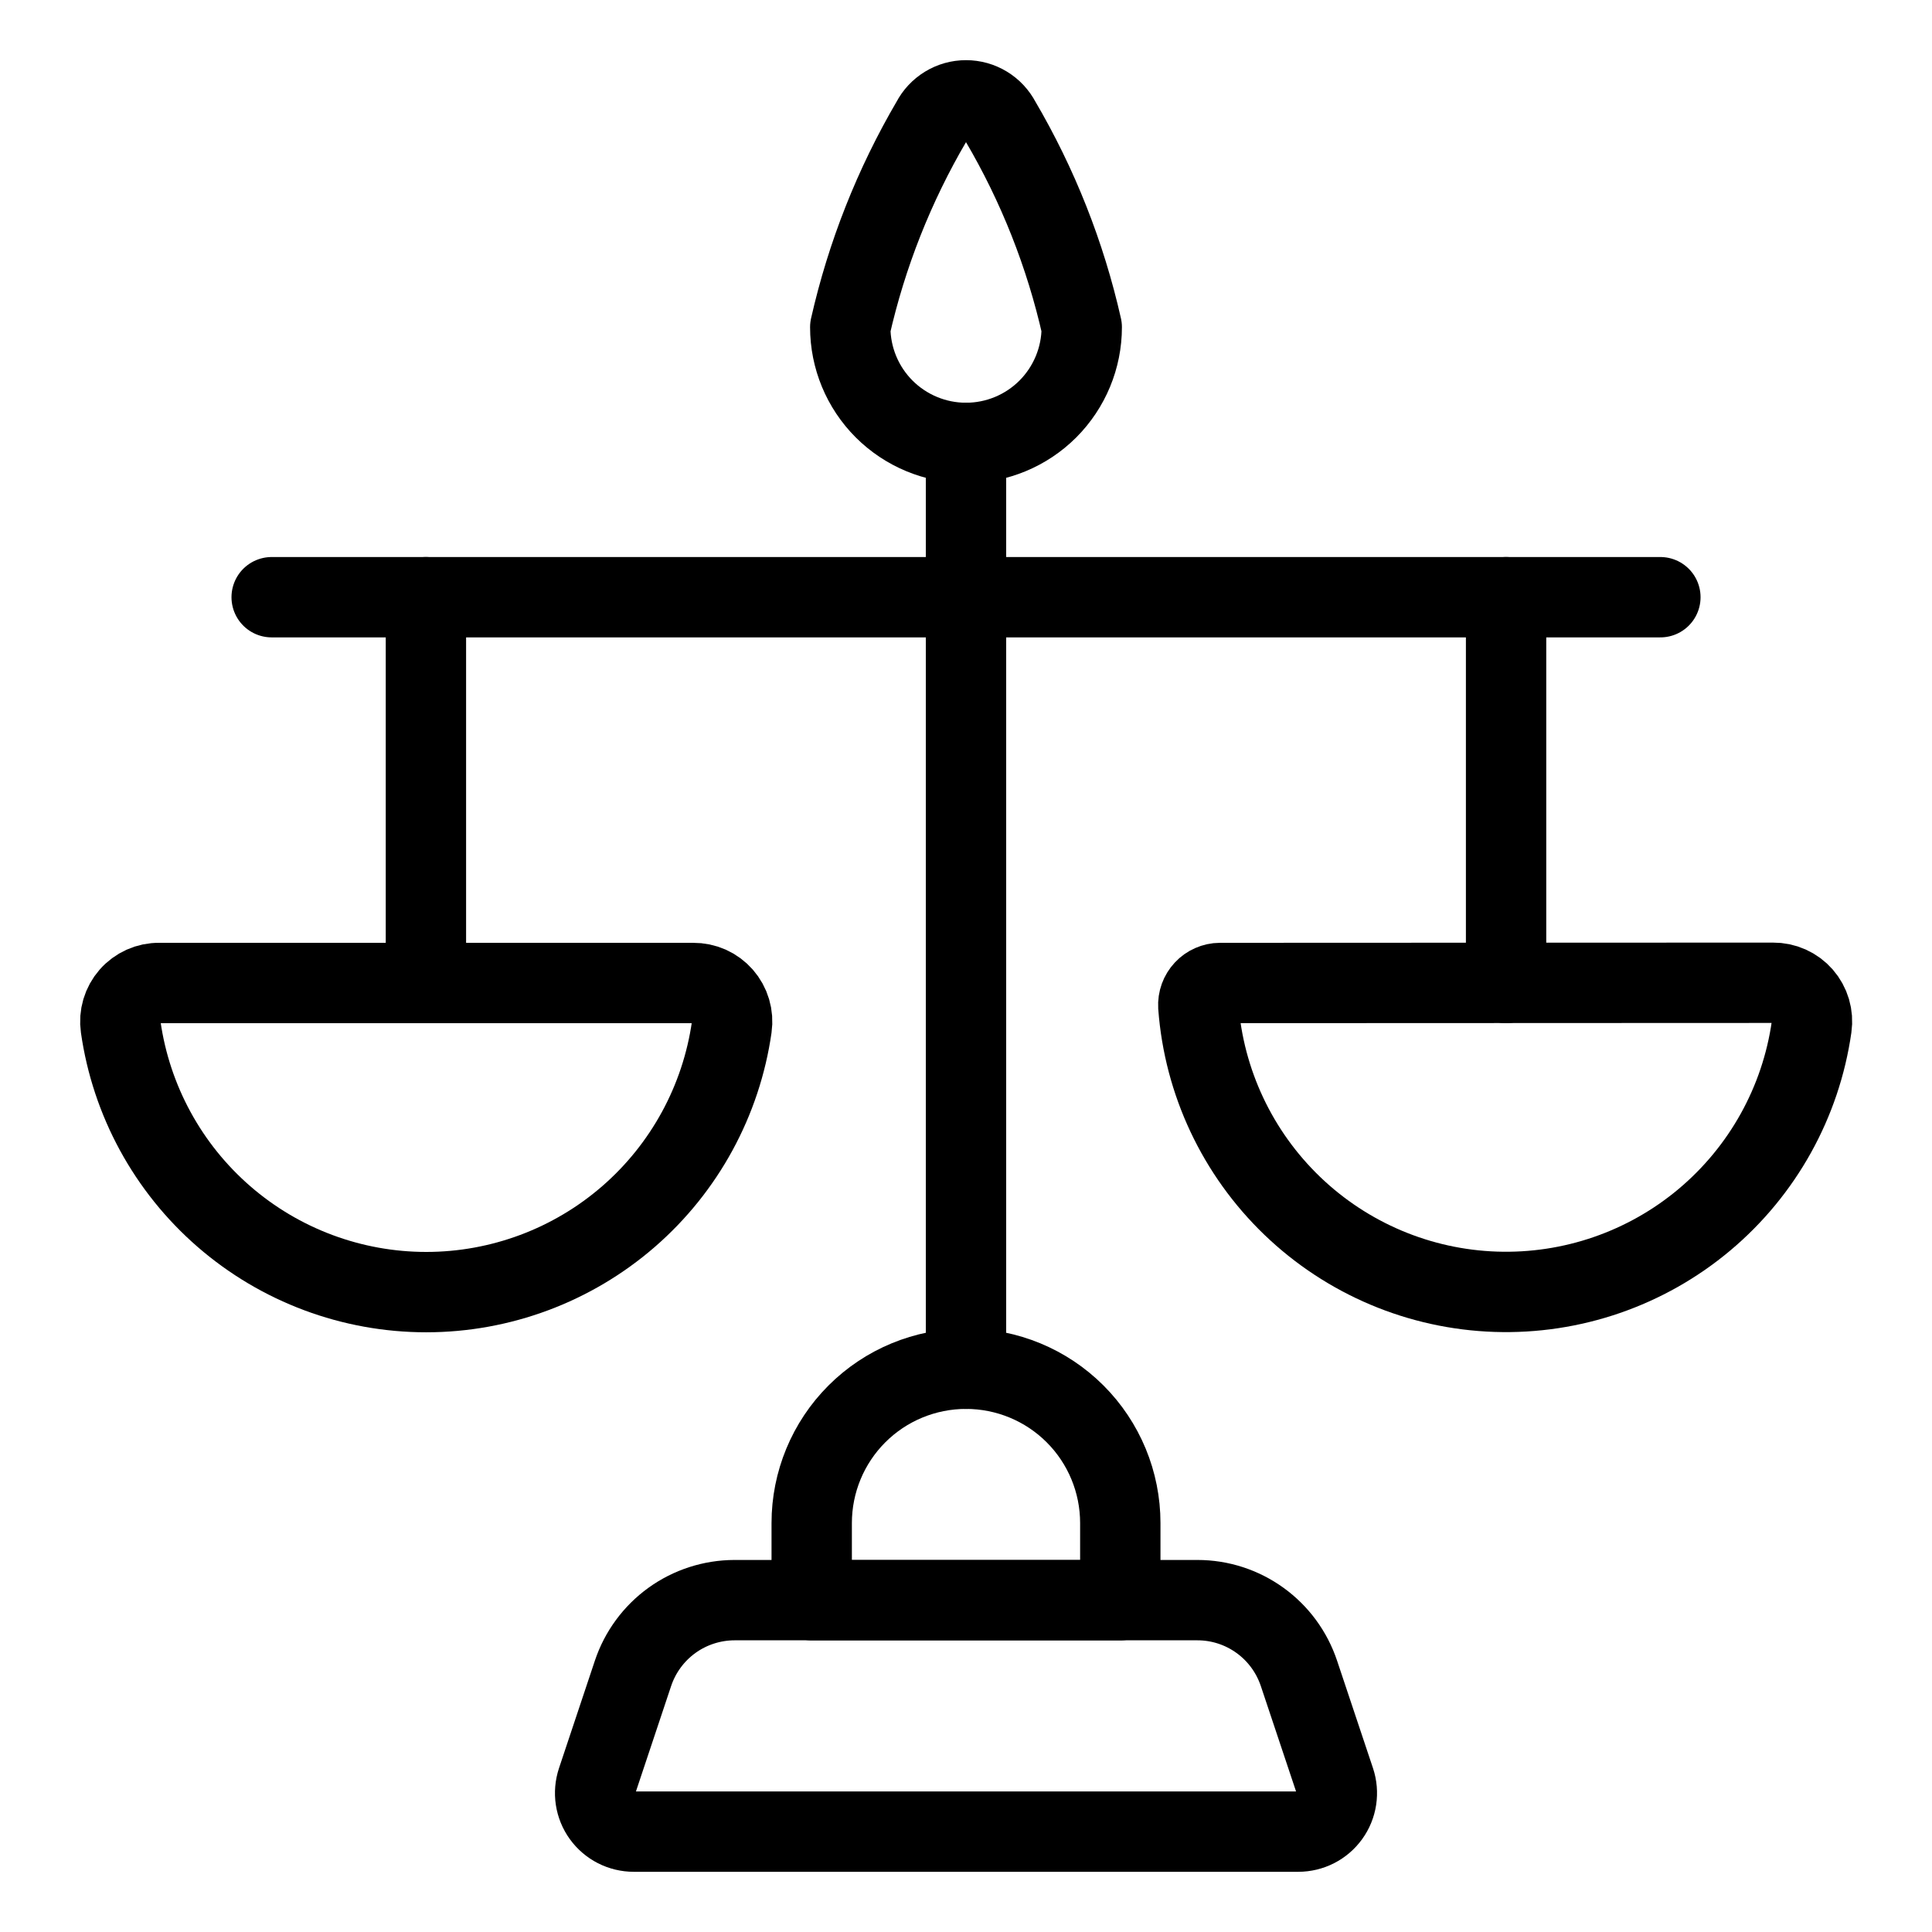
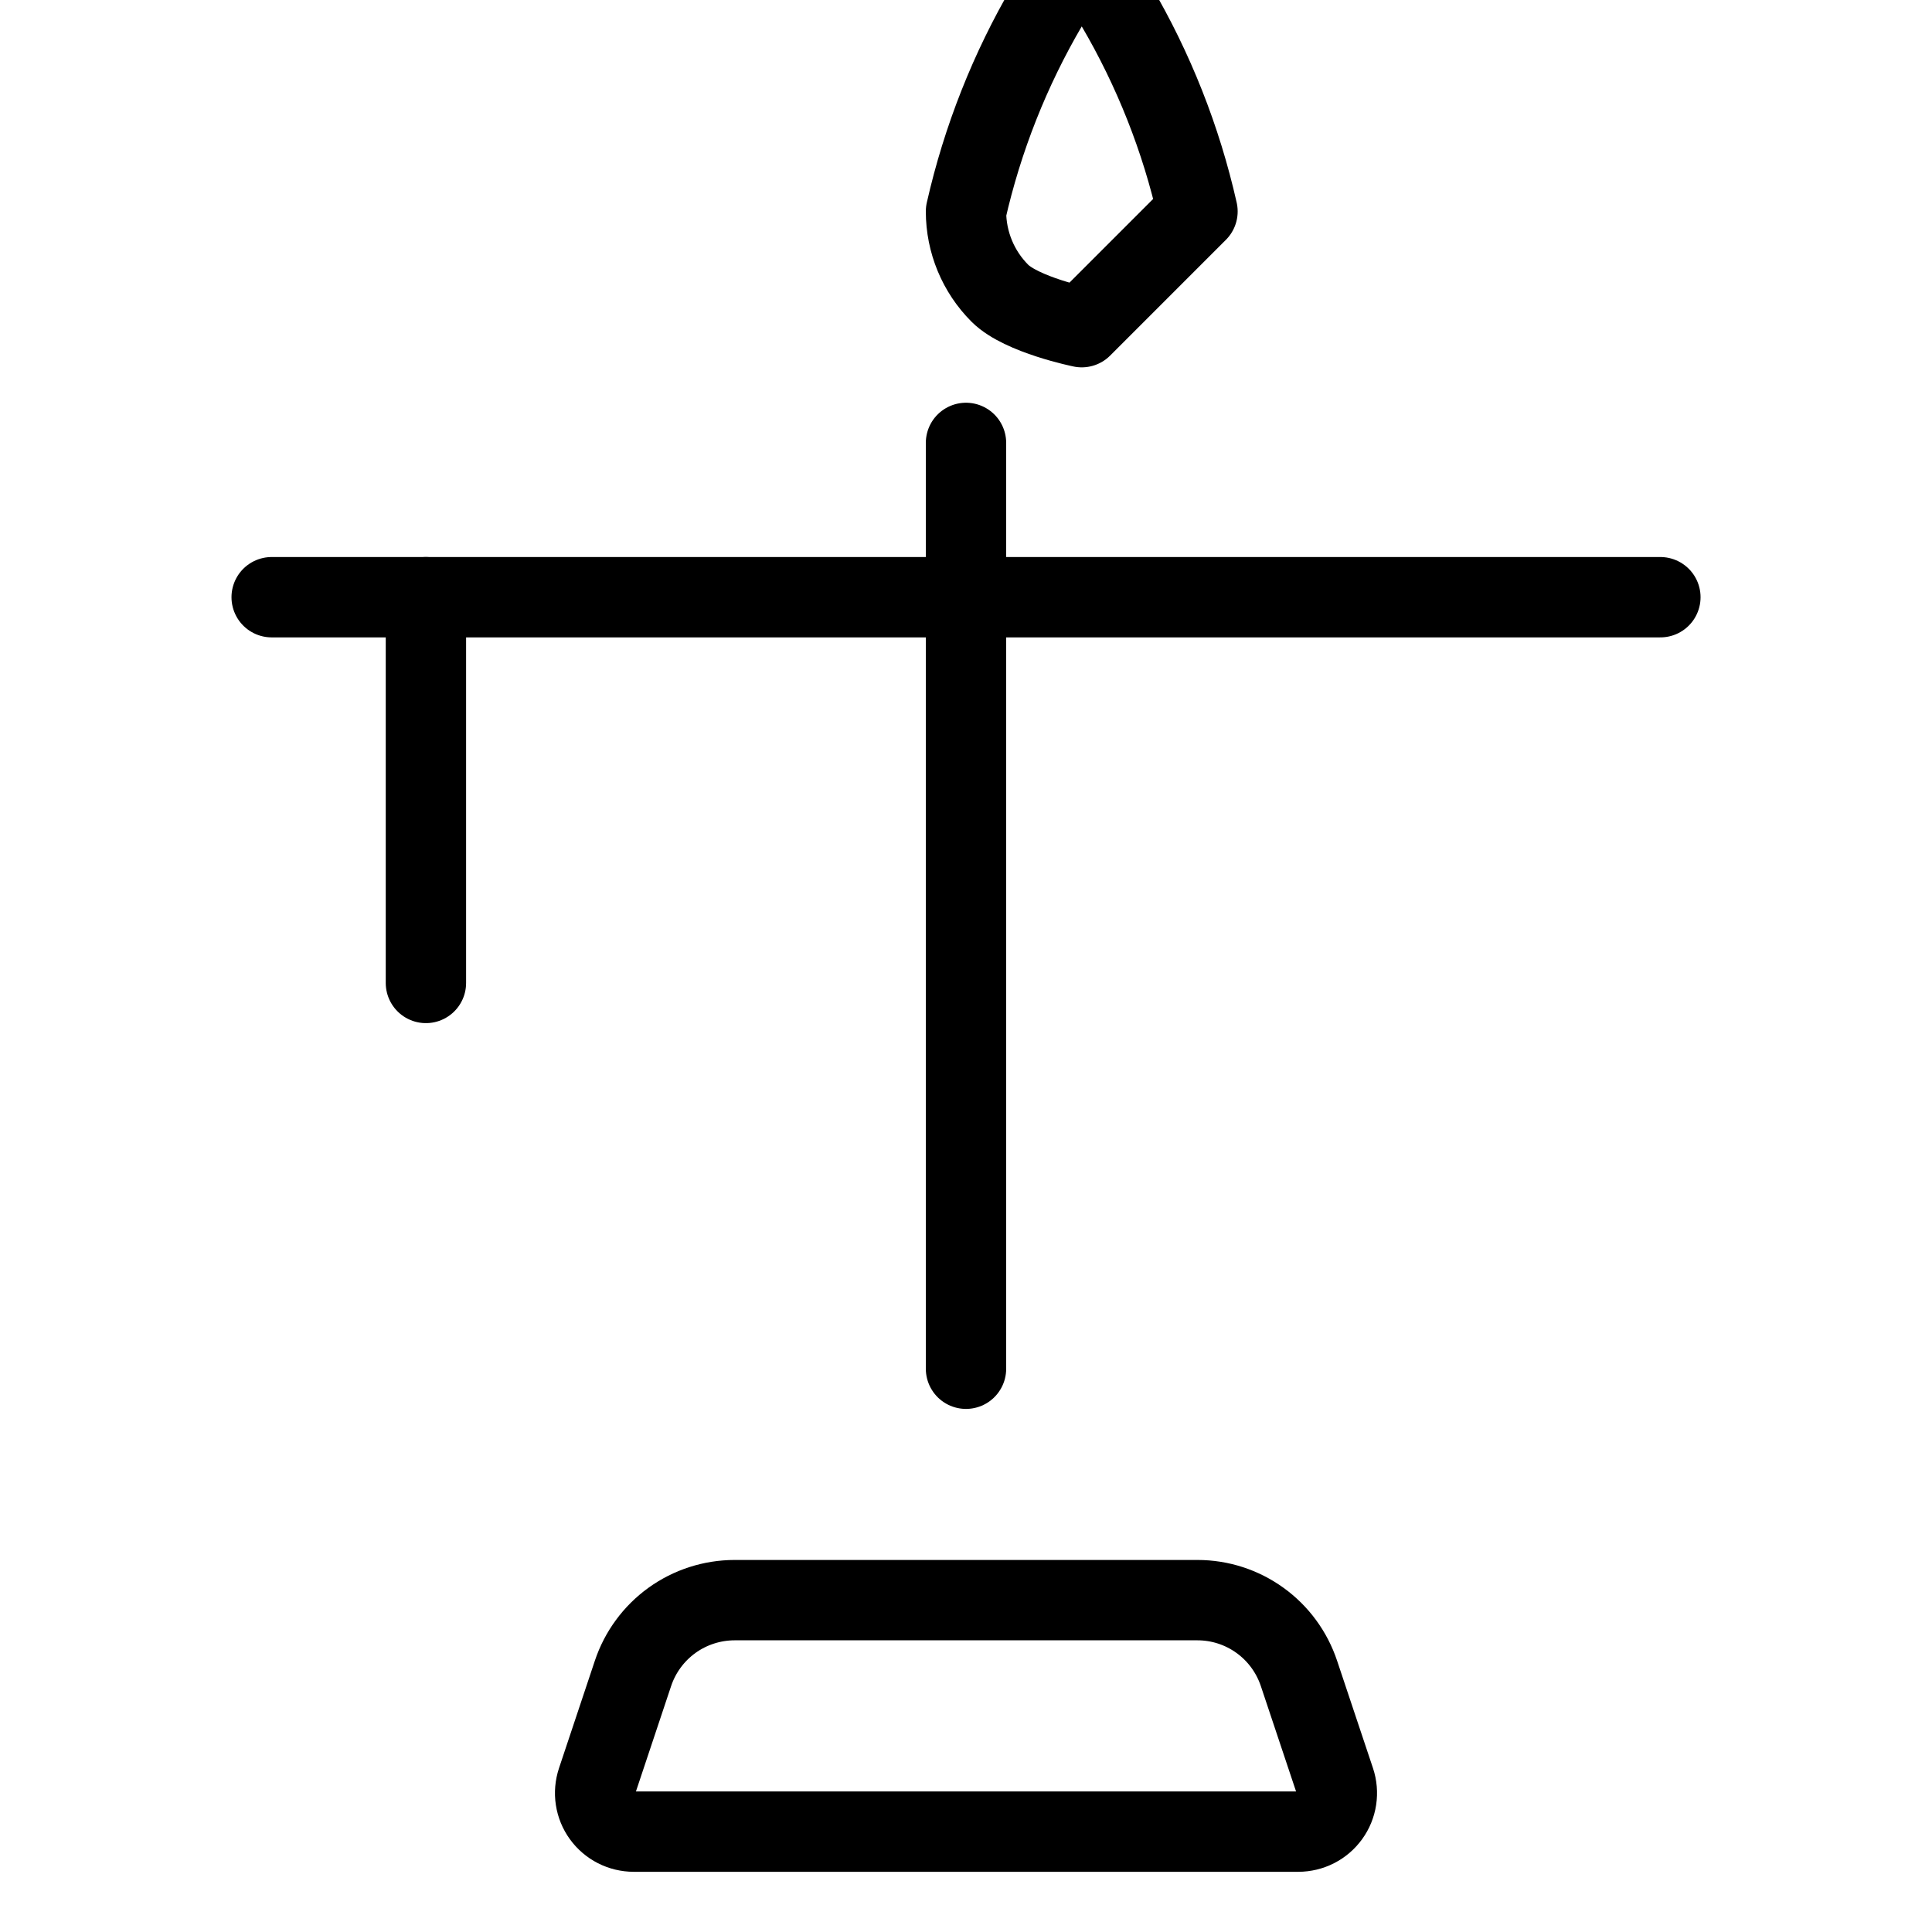
<svg xmlns="http://www.w3.org/2000/svg" fill="none" height="44" viewBox="0 0 44 44" width="44">
  <path d="m0 0h44v44h-44z" fill="#fff" />
  <g stroke="#000" stroke-linecap="round" stroke-linejoin="round" stroke-width="1.83">
    <path d="m30.401 40.558c.044.132.056.273.035.411-.021.138-.074.268-.156.381-.082.113-.189.205-.313.268-.124.063-.261.096-.401.096h-15.132c-.139 0-.277-.033-.401-.096-.124-.063-.231-.155-.313-.268s-.135-.244-.156-.381-.009-.278.035-.411l.817-2.448c.162-.485.472-.907.887-1.207.415-.299.914-.46 1.425-.461h10.543c.512 0 1.01.161 1.425.461.415.299.725.722.887 1.207z" />
-     <path d="m25.514 36.443h-7.028v-1.757c0-.932.37-1.826 1.029-2.485.659-.659 1.553-1.029 2.485-1.029s1.826.37 2.485 1.029c.659.659 1.029 1.553 1.029 2.485z" />
    <path d="m22 31.172v-21.085" />
-     <path d="m24.636 7.451c0 .699-.278 1.369-.772 1.864-.494.494-1.165.772-1.864.772s-1.369-.278-1.864-.772c-.494-.494-.772-1.165-.772-1.864.374-1.65 1-3.232 1.855-4.691.074-.143.186-.263.324-.347s.295-.128.457-.128c.161 0 .319.044.457.128.138.084.249.204.324.347.857 1.459 1.483 3.041 1.855 4.691z" />
+     <path d="m24.636 7.451s-1.369-.278-1.864-.772c-.494-.494-.772-1.165-.772-1.864.374-1.65 1-3.232 1.855-4.691.074-.143.186-.263.324-.347s.295-.128.457-.128c.161 0 .319.044.457.128.138.084.249.204.324.347.857 1.459 1.483 3.041 1.855 4.691z" />
    <path d="m6.187 13.601h31.627" />
    <path d="m9.7 13.601v8.785" />
-     <path d="m15.787 22.387c.127-.001.252.025.368.076.116.052.219.128.302.223.083.095.145.207.181.329.036.121.045.249.027.375-.239 1.675-1.074 3.208-2.352 4.317s-2.914 1.72-4.606 1.72c-1.692 0-3.328-.611-4.606-1.72-1.278-1.109-2.113-2.642-2.352-4.317-.018-.125-.009-.253.027-.375.036-.121.098-.234.181-.329s.187-.171.302-.223c.116-.052.241-.078.368-.076z" />
-     <path d="m34.3 13.601v8.785" />
-     <path d="m27.785 22.387c-.068 0-.134.015-.196.042-.062.027-.118.066-.164.116-.046.049-.082.108-.105.171-.023.064-.033.131-.029.199.128 1.728.891 3.348 2.141 4.549s2.899 1.897 4.631 1.955c1.732.058 3.425-.525 4.753-1.639s2.198-2.678 2.442-4.394c.018-.125.009-.253-.027-.375-.036-.121-.098-.234-.181-.329-.083-.095-.186-.171-.302-.223-.116-.052-.241-.078-.368-.077z" />
  </g>
</svg>